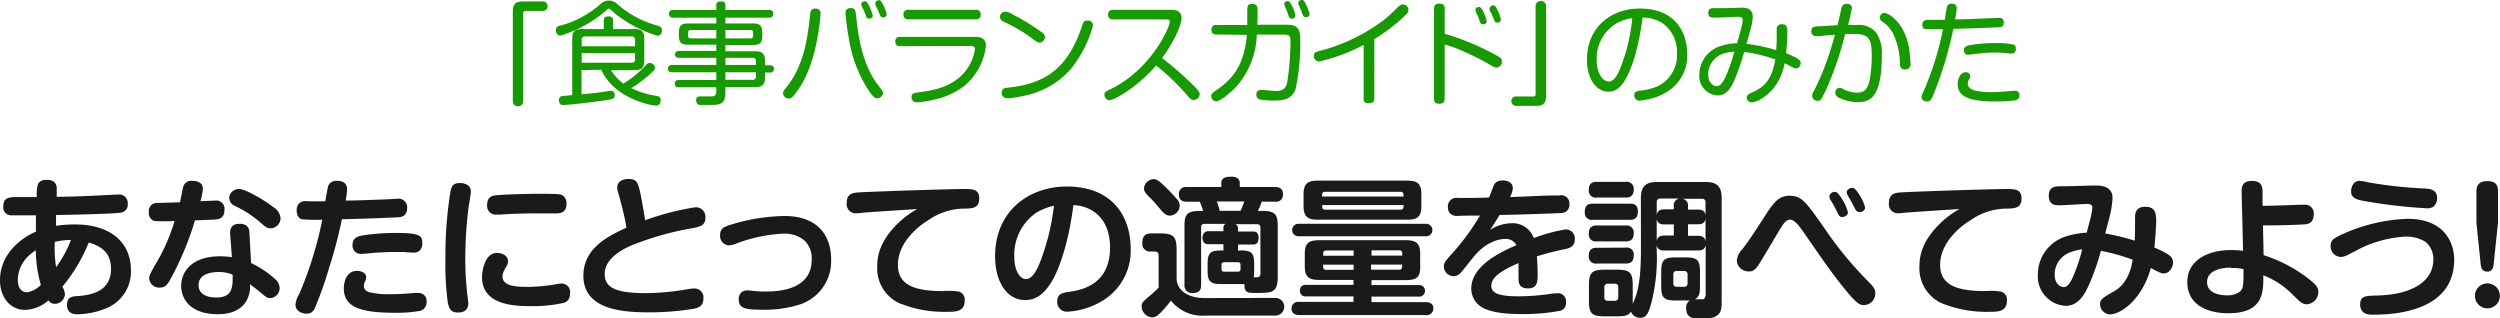
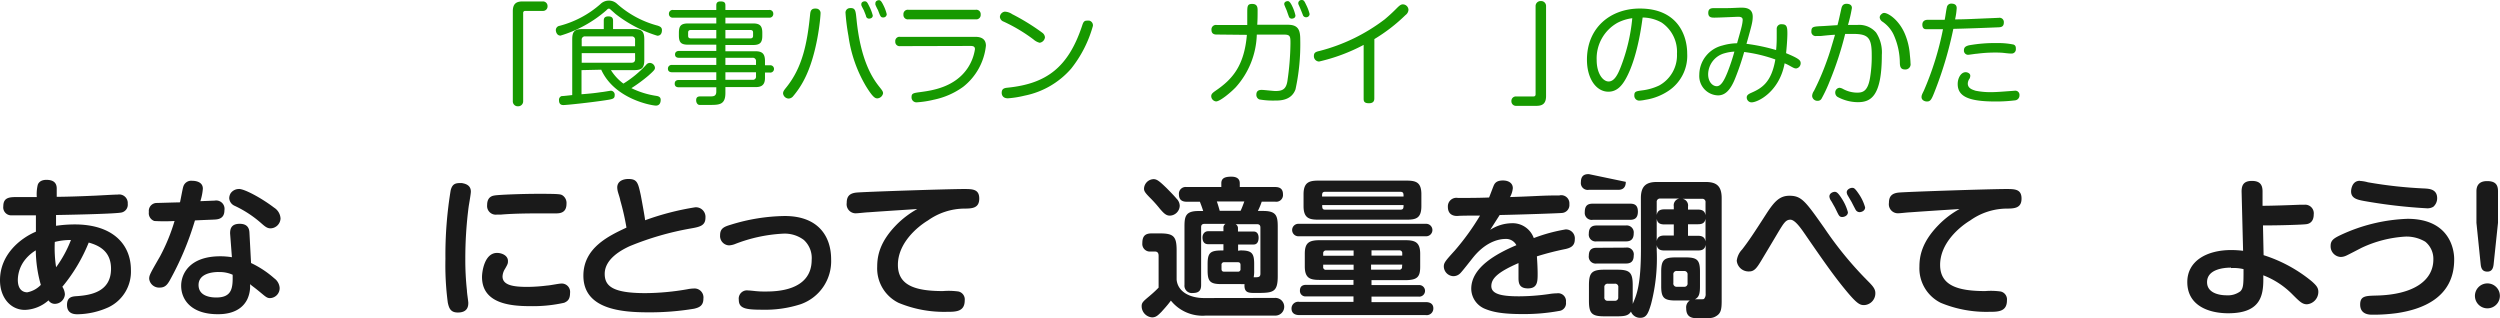
<svg xmlns="http://www.w3.org/2000/svg" width="401.02" height="51.06" viewBox="0 0 401.02 51.06">
  <defs>
    <style>
      .cls-1 {
        fill: #1a1a1a;
      }

      .cls-2 {
        fill: #179900;
      }
    </style>
  </defs>
  <g id="レイヤー_2" data-name="レイヤー 2">
    <g id="レイヤー_1-2" data-name="レイヤー 1">
      <g id="column_title_3_pc">
        <g>
          <path class="cls-1" d="M6.05,29.67c.07-.24.36-.82,1.39-.82s1.7.39,1.66,1.49c0,.39,0,1,0,1.23,1.27,0,3.91-.08,5.78-.17.34,0,3.41-.19,4-.19a1.38,1.38,0,0,1,1.61,1.48,1.28,1.28,0,0,1-1.13,1.42c-1.44.22-9.07.36-10.37.38,0,.34,0,.49,0,1.73A21.07,21.07,0,0,1,12,36c6.07,0,9,3.19,9,7.3a6.33,6.33,0,0,1-3.62,6,12.49,12.49,0,0,1-4.92,1.11c-.44,0-1.71,0-1.71-1.49,0-1.3.82-1.37,1.63-1.42,2.19-.16,5.43-.69,5.43-4.39,0-2.81-1.92-3.74-3.58-4.2A26.67,26.67,0,0,1,10,46a2.42,2.42,0,0,1,.41,1.22,1.63,1.63,0,0,1-1.63,1.52,1.2,1.2,0,0,1-1-.56A6,6,0,0,1,4,49.71c-2.33,0-4-2-4-4.75,0-4.13,3.24-6.72,5.76-7.8,0-.86,0-2,0-2.62-.6,0-3.79,0-4.06,0A1.28,1.28,0,0,1,.53,33.08c0-1.47,1.08-1.47,2.3-1.47H5.9A6.56,6.56,0,0,1,6.05,29.67ZM5.74,40.16a6.45,6.45,0,0,0-1.61,1.37,5.32,5.32,0,0,0-1.27,3.36c0,1.87,1.15,2,1.51,2A4.08,4.08,0,0,0,6.55,45.7,20.89,20.89,0,0,1,5.74,40.16Zm5.64-1.66a10.18,10.18,0,0,0-2.59.31A20.2,20.2,0,0,0,9,42.87,19,19,0,0,0,11.38,38.5Z" />
          <path class="cls-1" d="M27.22,45c-.39.67-.75,1.13-1.59,1.13a1.6,1.6,0,0,1-1.7-1.4c0-.57.12-.79,1.75-3.62A30.18,30.18,0,0,0,28,35.45a28.22,28.22,0,0,1-3.24,0A1.32,1.32,0,0,1,23.88,34a1.27,1.27,0,0,1,1.18-1.44c.19,0,3.36-.1,3.81-.1.1-.38.41-2.16.53-2.52A1.32,1.32,0,0,1,30.82,29c.33,0,1.72.05,1.72,1.27a8.7,8.7,0,0,1-.4,2l2.3-.09A1.34,1.34,0,0,1,36,33.73c0,1.39-1.06,1.46-1.61,1.49s-1.92.07-3.12.14A47.85,47.85,0,0,1,27.22,45Zm9.69-7.56c0-.65.12-1.54,1.54-1.54.91,0,1.51.39,1.56,1.39l.26,4.9A15.65,15.65,0,0,1,44,44.65a2.08,2.08,0,0,1,.86,1.53,1.6,1.6,0,0,1-1.56,1.64c-.5,0-.74-.27-1.73-1.08s-1.08-.82-1.46-1.16A4.92,4.92,0,0,1,39.67,48c-1.17,2.38-3.93,2.4-4.75,2.4-4.25,0-5.86-2.33-5.86-4.56,0-2,1.44-4.73,6.27-4.73a11.57,11.57,0,0,1,1.87.15Zm-1.82,6.19c-1.18,0-3.24.31-3.24,2.09,0,2,2.42,2,2.86,2,2.59,0,2.64-1.66,2.61-3.65A5.09,5.09,0,0,0,35.09,43.64Zm3.24-13.32c.91,0,3.62,1.46,5.64,3A2.19,2.19,0,0,1,45,35.05a1.65,1.65,0,0,1-1.59,1.58c-.55,0-.89-.29-1.41-.74A17.87,17.87,0,0,0,37.61,33a1.43,1.43,0,0,1-.84-1.2A1.61,1.61,0,0,1,37,31,1.6,1.6,0,0,1,38.33,30.32Z" />
-           <path class="cls-1" d="M49.75,32.29l2.43,0c.09-.48.36-2.09.45-2.4A1.35,1.35,0,0,1,54,29c1.11,0,1.68.46,1.68,1.37a11.11,11.11,0,0,1-.24,1.8c1.73,0,4-.1,6.43-.19.32,0,1.61-.1,1.88-.1a1.37,1.37,0,0,1,1.56,1.49c0,1.39-1,1.46-1.61,1.49-2.93.14-5.93.24-8.86.31A74.1,74.1,0,0,1,52.78,43a58.6,58.6,0,0,1-2.33,6.55,1.38,1.38,0,0,1-1.27.77c-.53,0-1.78-.29-1.78-1.44A3.78,3.78,0,0,1,48,47.17a60.75,60.75,0,0,0,3.7-11.93,25.25,25.25,0,0,1-3.29-.07c-.38-.1-.82-.51-.82-1.4s.44-1.56,1.59-1.51ZM67.39,49.86a20.18,20.18,0,0,1-4.1.31c-5.69,0-8.14-1-8.14-3.94,0-.69.27-2.78,2.12-2.78.57,0,1.46.26,1.46,1a1.78,1.78,0,0,1-.14.63,1.52,1.52,0,0,0-.22.77c0,.64.48,1,1.32,1.12a11.71,11.71,0,0,0,2.52.22A39.63,39.63,0,0,0,66.34,47a5.74,5.74,0,0,1,.65,0,1.28,1.28,0,0,1,1.44,1.41A1.4,1.4,0,0,1,67.39,49.86Zm-.16-9.58a1.62,1.62,0,0,1-1,.24c-.17,0-1.11-.07-1.66-.1-.33,0-.62,0-1.15,0-1.58,0-2.81.1-3.17.12-1.87.17-2.16.19-2.37.19a1.31,1.31,0,0,1-1.33-1.46c0-.75.37-1.25,1.4-1.47a34.5,34.5,0,0,1,5.88-.43c3.91,0,3.91.63,3.91,1.8A1.52,1.52,0,0,1,67.23,40.28Z" />
          <path class="cls-1" d="M75.53,30.73c0,.4-.31,2.11-.36,2.47a64.64,64.64,0,0,0-.53,8.28,45.42,45.42,0,0,0,.26,5.11c0,.41.22,1.73.22,2,0,.55-.12,1.54-1.68,1.54-1.18,0-1.42-.72-1.61-1.59a45.92,45.92,0,0,1-.38-7,64,64,0,0,1,.84-11c.29-1.18.91-1.18,1.8-1.18C74.23,29.43,75.53,29.48,75.53,30.73Zm15,17.83a23,23,0,0,1-5.38.55c-3.1,0-7.83-.33-7.83-4.68,0-.89.41-3.86,2.41-3.86.76,0,1.75.41,1.75,1.29,0,.36,0,.46-.48,1.28a2.45,2.45,0,0,0-.39,1.2c0,1.41,1.71,1.68,4,1.68a26.51,26.51,0,0,0,3.17-.22c.33,0,1.87-.31,2.18-.31A1.34,1.34,0,0,1,91.44,47C91.44,48.06,91,48.34,90.51,48.56ZM89.19,34.23l-2.4,0c-1.35,0-4.23,0-6.41.19l-.65,0a1.39,1.39,0,0,1-1.59-1.53c0-1.35.89-1.49,1.23-1.54.58-.1,4-.26,7.2-.26s3.36.07,3.65.24a1.47,1.47,0,0,1,.65,1.36C90.87,34.09,89.91,34.23,89.19,34.23Z" />
          <path class="cls-1" d="M111.53,33.25a1.54,1.54,0,0,1,1.63,1.68c0,1.25-.89,1.46-2.25,1.7A47,47,0,0,0,101,39.49c-1.23.57-4,2-4,4.44,0,2,1.35,3.09,6.51,3.09a40.32,40.32,0,0,0,6.74-.62,5.86,5.86,0,0,1,1-.12,1.44,1.44,0,0,1,1.58,1.63c0,1.13-.67,1.42-1.49,1.61a42.83,42.83,0,0,1-7.34.58c-4.25,0-10.42-.46-10.42-5.88,0-4.49,4.11-6.39,6.91-7.71a39.17,39.17,0,0,0-1-4.39c0-.19-.28-1-.33-1.2a3.17,3.17,0,0,1-.15-.84c0-1.06,1-1.37,1.78-1.37,1.44,0,1.56.62,2,2.62.14.74.64,3.43.69,4A43,43,0,0,1,111.53,33.25Z" />
          <path class="cls-1" d="M120,46.59c.21,0,.89.07,1.15.1a13.34,13.34,0,0,0,1.61.07c1.53,0,7.44,0,7.44-5.09a3.91,3.91,0,0,0-1.27-3.19,5.09,5.09,0,0,0-3.32-1,24.57,24.57,0,0,0-7.77,1.69,3.15,3.15,0,0,1-.89.19,1.5,1.5,0,0,1-1.44-1.64c0-1.1.67-1.36,1.7-1.67a30.35,30.35,0,0,1,8.67-1.4c5.47,0,7.44,3.36,7.44,6.94a7.31,7.31,0,0,1-4.92,7.22,18.47,18.47,0,0,1-6.1.87c-2.69,0-3.79-.19-3.79-1.59A1.32,1.32,0,0,1,120,46.59Z" />
          <path class="cls-1" d="M139.22,34.06c-.28,0-1.55.15-1.82.15a1.45,1.45,0,0,1-1.58-1.66c0-1,.4-1.54,1.56-1.66s14.66-.57,17.23-.57c1.37,0,2.47,0,2.47,1.53s-1.1,1.61-2.42,1.61a10.24,10.24,0,0,0-5.81,1.9c-1.66,1-4.82,3.6-4.82,7.13,0,3.29,2.78,4.2,7.22,4.2a11.4,11.4,0,0,1,2.5.07,1.3,1.3,0,0,1,1,1.42c0,1.84-1.44,1.84-2.9,1.84a19,19,0,0,1-7.71-1.44,6.15,6.15,0,0,1-3.43-5.8c0-1.76.43-4,3.07-6.7a14.66,14.66,0,0,1,3.36-2.55C144.53,33.7,141.87,33.87,139.22,34.06Z" />
-           <path class="cls-1" d="M168.67,45.22c-1.17,1.9-2.44,2.91-4.22,2.91-3.12,0-4.83-3.19-4.83-7,0-7.32,5.45-11.21,11.5-11.21,7.32,0,10.25,4.78,10.25,10A9.33,9.33,0,0,1,177,48.15,12.15,12.15,0,0,1,171.19,50a1.53,1.53,0,0,1-1.6-1.65c0-1.25.88-1.39,1.77-1.51,1.92-.29,6.7-1,6.7-7.16,0-3.93-2.14-6.55-5.88-6.79C171.39,39.15,169.85,43.28,168.67,45.22Zm-2.35-11.16a8.19,8.19,0,0,0-3.62,7.11c0,2.3.93,3.6,1.89,3.6s1.73-1.35,2.38-3.07A36.74,36.74,0,0,0,169.06,33,9.92,9.92,0,0,0,166.32,34.06Z" />
          <path class="cls-1" d="M204.46,47.79a1.42,1.42,0,1,1,0,2.83h-11a6.51,6.51,0,0,1-5.64-2.4c-.63.87-1.4,1.66-1.49,1.78-.6.6-.91.91-1.54.91a1.81,1.81,0,0,1-1.66-1.8c0-.57.27-.79,1.21-1.58s1.22-1.11,1.51-1.39V41.07c0-.19,0-.72-.56-.72h-.74A1.22,1.22,0,0,1,183.24,39c0-1.13.46-1.56,1.49-1.56h1.32c2.18,0,2.69.46,2.69,2.69v4.73c.19,2,2.21,2.95,4.41,2.95ZM187.13,30.17c.55.56,1.1,1.11,1.61,1.71a1.67,1.67,0,0,1,.5,1.13,1.64,1.64,0,0,1-1.58,1.58c-.63,0-1-.41-1.59-1.08a20.72,20.72,0,0,0-1.63-1.82c-.79-.8-.93-1.06-.93-1.44a1.59,1.59,0,0,1,1.31-1.49C185.5,28.64,185.91,29,187.13,30.17Zm9.12,10v-1H193.8c-.74,0-.91-.58-.91-1.08s.31-1,.91-1h2.45v-.51a.69.69,0,0,1,.34-.67h-3.36c-.36,0-.56.14-.56.53v9.26c0,.77-.24,1.3-1.34,1.3A1.18,1.18,0,0,1,190,45.7V36.37c0-1.64.16-2.52,2.23-2.52H193c-.14-.46-.26-.79-.53-1.49h-2.11c-.67,0-1.25-.24-1.25-1.18A1.08,1.08,0,0,1,190.32,30h5.59v-.6c0-.82.58-1.06,1.61-1.06.75,0,1.35.26,1.35,1.06V30h5.68c.73,0,1.25.28,1.25,1.17a1.08,1.08,0,0,1-1.25,1.18h-2.16a10.66,10.66,0,0,1-.62,1.49h.84c2.09,0,2.35.74,2.35,2.52v7.94c0,2.69-.81,2.69-3.6,2.69-1.08,0-1.82,0-1.73-1.42a5.21,5.21,0,0,1-.62,0h-3.1c-1.8,0-2.2-.43-2.2-2.21v-1c0-1.75.38-2.18,2.2-2.18Zm-1.06-7.85c.15.38.41,1.29.46,1.49H199c.24-.46.53-1.32.6-1.49Zm3.8,10.2c0-.29-.12-.46-.44-.46h-2.18a.4.4,0,0,0-.43.46v.62c0,.34.17.44.43.44h2.18a.39.39,0,0,0,.44-.44Zm0-2.35c1.8,0,2.19.43,2.19,2.18v1a5.38,5.38,0,0,1-.08,1.13c.77,0,1.08,0,1.08-.6V36.49c0-.31-.14-.53-.55-.53h-3.43a.71.71,0,0,1,.38.67v.51h2.52c.63,0,.79.55.79,1,0,.31-.07,1.08-.79,1.08H198.6v1Z" />
          <path class="cls-1" d="M208.27,37.9a1,1,0,1,1,0-2h20.5a1,1,0,1,1,0,2ZM220,45.73h7.56a.93.93,0,1,1,0,1.85H220v.88h8.67c.24,0,1.25,0,1.25,1a1.07,1.07,0,0,1-1.25,1.08H208.42c-.22,0-1.25,0-1.25-1.06a1.07,1.07,0,0,1,1.25-1.06h8.69v-.88h-7.59a.88.88,0,0,1-1-.92c0-.72.46-.93,1-.93h7.59v-.79h-5.36c-1.53,0-2.45-.2-2.45-2.16V40.71c0-1.8.7-2.18,2.45-2.18h13.59c1.56,0,2.47.24,2.47,2.18v2.07c0,1.65-.45,2.16-2.47,2.16H220Zm8-12.67c0,2-.91,2.18-2.45,2.18h-14c-1.49,0-2.45-.19-2.45-2.18v-1.9c0-2,1-2.19,2.45-2.19h14c1.54,0,2.45.22,2.45,2.19Zm-2.86-1.54c0-.43,0-.75-.48-.75H212.52c-.45,0-.45.32-.45.75Zm-13.05,1.37c0,.43,0,.74.45.74h12.12c.48,0,.48-.31.48-.74Zm.16,8.13h4.88v-.84h-4.4a.43.43,0,0,0-.48.48Zm0,1.44v.34a.42.42,0,0,0,.48.48h4.4v-.82ZM224.93,41v-.36a.43.43,0,0,0-.48-.48H220V41Zm0,1.44h-5v.82h4.49a.42.42,0,0,0,.48-.48Z" />
          <path class="cls-1" d="M250.2,31.33a1.31,1.31,0,0,1,1.54,1.41,1.28,1.28,0,0,1-1.18,1.42c-.43.05-6.5.26-10,.33l-1.52,2.38a6.52,6.52,0,0,1,3.39-1.06,3.6,3.6,0,0,1,3.6,2.38,26.57,26.57,0,0,1,5.11-1.39,1.44,1.44,0,0,1,1.47,1.61c0,1.08-.75,1.36-1.47,1.53a46.21,46.21,0,0,0-4.61,1.18c.07,1,.12,2.09.12,2.71,0,1.32,0,2.43-1.56,2.43s-1.51-1.08-1.51-1.88c0-.36,0-1.87,0-2.18-3.43,1.49-4.36,2.52-4.36,3.7,0,1.39,2,1.63,4.49,1.63a34.52,34.52,0,0,0,4.75-.36,8.6,8.6,0,0,1,1.29-.12,1.26,1.26,0,0,1,1.44,1.41,1.24,1.24,0,0,1-1.1,1.42,31.28,31.28,0,0,1-5.81.5c-3.5,0-4.92-.38-6-.81A3.52,3.52,0,0,1,236,46.33c0-3.43,4-5.62,7.24-7a1.85,1.85,0,0,0-1.75-1c-.72,0-2.88.21-5.06,2.81-.36.43-1.85,2.37-2.21,2.71a1.54,1.54,0,0,1-1.11.45,1.59,1.59,0,0,1-1.51-1.56c0-.6.29-.93,1.75-2.54a39.25,39.25,0,0,0,4.06-5.62c-.55,0-3,0-3.48.05s-1.68,0-1.68-1.46a1.37,1.37,0,0,1,1.61-1.42c1.65,0,3.31,0,5-.07.12-.27.57-1.49.67-1.73.17-.43.38-1,1.56-1,.86,0,1.58.4,1.58,1.24a3.66,3.66,0,0,1-.45,1.42c4.48-.14,5-.26,7.94-.26Z" />
-           <path class="cls-1" d="M261.46,32.67c.62,0,1.27.14,1.27,1.27s-.62,1.32-1.27,1.32h-5.95a1.12,1.12,0,0,1-1.3-1.22c0-1.1.5-1.37,1.3-1.37Zm-.67-3.5a1.11,1.11,0,0,1,1.27,1.24c0,1.25-.89,1.28-1.27,1.28h-4.66a1.1,1.1,0,0,1-1.27-1.25c0-1.23.84-1.27,1.27-1.27Zm0,7a1.13,1.13,0,0,1,1.27,1.27c0,1.23-.84,1.28-1.27,1.28h-4.66a1.1,1.1,0,0,1-1.27-1.25c0-1.22.79-1.3,1.27-1.3Zm0,3.55A1.1,1.1,0,0,1,262.06,41c0,1.27-.89,1.27-1.32,1.27h-4.61A1.11,1.11,0,0,1,254.86,41c0-1.22.84-1.25,1.27-1.25Zm2.42-7.94c0-2,.91-2.59,2.59-2.59h7.75c1.68,0,2.62.53,2.62,2.59V48.34c0,1.35-.17,1.9-.79,2.31s-1,.41-2.76.41c-1,0-2.14,0-2.14-1.61a1.31,1.31,0,0,1,.58-1.25l-.67,0h-1.61c-1.87,0-2.31-.43-2.31-2.3V43.59c0-1.87.44-2.3,2.31-2.3h1.61c1.87,0,2.3.43,2.3,2.3v2.33c0,1.25-.17,1.75-.81,2.09,1.32,0,1.36,0,1.46-.07a1.09,1.09,0,0,0,.26-.82V39.27c-.12.75-.6.91-1.25.91H267c-.65,0-1.13-.16-1.25-.88v.84a29,29,0,0,1-.91,8.64c-.46,1.56-.77,2.2-1.73,2.2a1.56,1.56,0,0,1-1.49-1c-.38.64-1,.76-2.2.76h-2.07c-2,0-2.47-.45-2.47-2.49V45.78c0-2,.41-2.52,2.5-2.52h2c2.07,0,2.52.45,2.52,2.52v2.47a4.81,4.81,0,0,1,0,.5c.67-1.53,1.32-3.12,1.32-8.85Zm-3.62,14.31a.51.51,0,0,0-.58-.58h-1.08a.52.52,0,0,0-.58.58v1.58a.51.51,0,0,0,.58.58H259a.52.52,0,0,0,.58-.58Zm6.16-11.6c.12-.67.51-.91,1.25-.91h1.49v-.48a1.09,1.09,0,0,1,.89-1.25h-3.05a.52.52,0,0,0-.58.58Zm0,4.18c.12-.72.6-.89,1.25-.89h1.49V36H267c-.69,0-1.13-.19-1.25-.91ZM269,43.47a.51.51,0,0,0-.58.58v1.34A.52.52,0,0,0,269,46h1.13a.51.51,0,0,0,.57-.58V44.05a.52.52,0,0,0-.57-.58Zm4.58-11a.51.51,0,0,0-.57-.58h-3.12a1.09,1.09,0,0,1,.88,1.25v.48h1.59c.93,0,1.13.43,1.22.91Zm0,2.62c-.12.69-.53.88-1.22.88h-1.59v1.85h1.56c.87,0,1.13.34,1.25.91Z" />
+           <path class="cls-1" d="M261.46,32.67c.62,0,1.27.14,1.27,1.27s-.62,1.32-1.27,1.32h-5.95a1.12,1.12,0,0,1-1.3-1.22c0-1.1.5-1.37,1.3-1.37Zm-.67-3.5c0,1.25-.89,1.28-1.27,1.28h-4.66a1.1,1.1,0,0,1-1.27-1.25c0-1.23.84-1.27,1.27-1.27Zm0,7a1.13,1.13,0,0,1,1.27,1.27c0,1.23-.84,1.28-1.27,1.28h-4.66a1.1,1.1,0,0,1-1.27-1.25c0-1.22.79-1.3,1.27-1.3Zm0,3.55A1.1,1.1,0,0,1,262.06,41c0,1.27-.89,1.27-1.32,1.27h-4.61A1.11,1.11,0,0,1,254.86,41c0-1.22.84-1.25,1.27-1.25Zm2.42-7.94c0-2,.91-2.59,2.59-2.59h7.75c1.68,0,2.62.53,2.62,2.59V48.34c0,1.35-.17,1.9-.79,2.31s-1,.41-2.76.41c-1,0-2.14,0-2.14-1.61a1.31,1.31,0,0,1,.58-1.25l-.67,0h-1.61c-1.87,0-2.31-.43-2.31-2.3V43.59c0-1.87.44-2.3,2.31-2.3h1.61c1.87,0,2.3.43,2.3,2.3v2.33c0,1.25-.17,1.75-.81,2.09,1.32,0,1.36,0,1.46-.07a1.09,1.09,0,0,0,.26-.82V39.27c-.12.75-.6.91-1.25.91H267c-.65,0-1.13-.16-1.25-.88v.84a29,29,0,0,1-.91,8.64c-.46,1.56-.77,2.2-1.73,2.2a1.56,1.56,0,0,1-1.49-1c-.38.64-1,.76-2.2.76h-2.07c-2,0-2.47-.45-2.47-2.49V45.78c0-2,.41-2.52,2.5-2.52h2c2.07,0,2.52.45,2.52,2.52v2.47a4.81,4.81,0,0,1,0,.5c.67-1.53,1.32-3.12,1.32-8.85Zm-3.62,14.31a.51.51,0,0,0-.58-.58h-1.08a.52.52,0,0,0-.58.58v1.58a.51.51,0,0,0,.58.58H259a.52.52,0,0,0,.58-.58Zm6.16-11.6c.12-.67.51-.91,1.25-.91h1.49v-.48a1.09,1.09,0,0,1,.89-1.25h-3.05a.52.52,0,0,0-.58.58Zm0,4.18c.12-.72.6-.89,1.25-.89h1.49V36H267c-.69,0-1.13-.19-1.25-.91ZM269,43.47a.51.51,0,0,0-.58.58v1.34A.52.52,0,0,0,269,46h1.13a.51.51,0,0,0,.57-.58V44.05a.52.52,0,0,0-.57-.58Zm4.58-11a.51.51,0,0,0-.57-.58h-3.12a1.09,1.09,0,0,1,.88,1.25v.48h1.59c.93,0,1.13.43,1.22.91Zm0,2.62c-.12.69-.53.88-1.22.88h-1.59v1.85h1.56c.87,0,1.13.34,1.25.91Z" />
          <path class="cls-1" d="M292.66,36.61a57.74,57.74,0,0,0,6.89,8.4c.84.84,1.27,1.32,1.27,2A1.88,1.88,0,0,1,299,48.94c-.67,0-1.17-.24-3-2.47s-3.32-4.34-6.53-9c-.58-.84-1.54-2.23-2.28-2.23s-1.06.53-2.07,2.21c-.72,1.22-1.89,3.17-2.61,4.37s-1.13,1.72-1.92,1.72a1.9,1.9,0,0,1-2-1.72,3.13,3.13,0,0,1,.86-1.8c1.06-1.37,1.83-2.53,3.94-5.81,1.25-1.92,2.11-2.81,3.65-2.81C289,31.4,289.61,32.29,292.66,36.61Zm1.08-4.37a1.43,1.43,0,0,1-.29-.72c0-.55.6-.75.86-.75s.51.12,1.11,1.06a7.69,7.69,0,0,1,1,2.21c0,.57-.6.77-.91.77s-.48-.12-.67-.51c-.1-.16-.48-1-.58-1.15C294.05,32.79,293.93,32.55,293.74,32.24Zm2.64-.91a1.16,1.16,0,0,1-.15-.48c0-.48.58-.72.87-.72s.45.07,1.08,1a7.39,7.39,0,0,1,1,2.13c0,.56-.57.77-.91.77a.74.74,0,0,1-.6-.36c-.07-.12-.53-1-.65-1.25Z" />
          <path class="cls-1" d="M306.36,34.06c-.29,0-1.56.15-1.82.15A1.45,1.45,0,0,1,303,32.55c0-1,.41-1.54,1.56-1.66s14.67-.57,17.24-.57c1.37,0,2.47,0,2.47,1.53s-1.1,1.61-2.43,1.61a10.21,10.21,0,0,0-5.8,1.9c-1.66,1-4.83,3.6-4.83,7.13,0,3.29,2.79,4.2,7.23,4.2a11.27,11.27,0,0,1,2.49.07,1.3,1.3,0,0,1,1,1.42c0,1.84-1.44,1.84-2.9,1.84a19.06,19.06,0,0,1-7.71-1.44,6.17,6.17,0,0,1-3.43-5.8c0-1.76.43-4,3.08-6.7a14.24,14.24,0,0,1,3.36-2.55C311.67,33.7,309,33.87,306.36,34.06Z" />
-           <path class="cls-1" d="M342.48,34.83c0-.89.31-1.66,1.64-1.66,1.48,0,1.75.85,1.75,2.28,0,1.06-.24,3.85-.29,4.25,2.23,1,3,1.44,3,2.4,0,.77-.62,1.76-1.46,1.76-.46,0-.6-.08-2.11-.87-1.37,5-4.78,7.44-6.58,7.44a1.66,1.66,0,0,1-1.56-1.61c0-.76.31-1,2.35-2.16,2.28-1.34,2.74-4.15,2.88-5A31.47,31.47,0,0,0,337,40.23a35.63,35.63,0,0,1-2,5.64c-.88,2-2,3.19-3.67,3.19a4.72,4.72,0,0,1-4.44-5,6.38,6.38,0,0,1,4.63-6.17,12.69,12.69,0,0,1,3.22-.57c.07-.38.57-2.18.62-2.43a11.61,11.61,0,0,0,.27-1.56c0-.43-.24-.62-.91-.62-.15,0-3.7.22-4.42.22-.5,0-1.66,0-1.66-1.52s1.08-1.53,2-1.53c1.56,0,4.06-.12,5.62-.12.52,0,2.61,0,2.61,2a15.59,15.59,0,0,1-.38,2.62c-.1.48-.7,2.64-.79,3.07a38.28,38.28,0,0,1,4.72,1.15C342.48,37.33,342.48,37.09,342.48,34.83ZM332.3,40.4a3.77,3.77,0,0,0-2.71,3.65c0,1.61,1,2,1.44,2,.63,0,1.11-.67,1.71-2.16A26.39,26.39,0,0,0,334,40,6.91,6.91,0,0,0,332.3,40.4Z" />
          <path class="cls-1" d="M363.1,40.93a23.15,23.15,0,0,1,7.73,4.2c.69.62,1.05,1,1.05,1.68a2,2,0,0,1-1.82,2c-.75,0-1.18-.43-2.33-1.58a13.21,13.21,0,0,0-4.68-3.07c.05,2.85-.07,6.09-5.62,6.09-3.16,0-6.57-1.24-6.57-5,0-3.44,3.19-5.14,7.05-5.14a15.56,15.56,0,0,1,1.9.12l-.24-9.51c0-1,.31-1.7,1.66-1.7s1.7.7,1.7,1.68v2.31c1.39,0,4.39-.1,6-.17l.72,0a1.38,1.38,0,0,1,1.49,1.56c0,.91-.43,1.47-1.2,1.56-.55.08-3.94.2-6.94.2Zm-5.23,2c-1.3,0-3.84.31-3.84,2.33,0,1.77,2,2.11,3.14,2.11a3.33,3.33,0,0,0,2.21-.65c.5-.53.5-1.18.5-3.55A7,7,0,0,0,357.87,43Z" />
          <path class="cls-1" d="M384.53,50.22a27.86,27.86,0,0,1-4,.26c-.43,0-1.94,0-1.94-1.63,0-1.39.89-1.39,2.54-1.44,6-.12,9.2-2.4,9.2-5.79a3.54,3.54,0,0,0-1.3-2.85,5.87,5.87,0,0,0-3.17-.82,19.1,19.1,0,0,0-7,1.78c-.38.19-2.11,1.1-2.49,1.27a2.22,2.22,0,0,1-.89.22,1.71,1.71,0,0,1-1.63-1.78c0-.87.5-1.2,1.48-1.68a27.53,27.53,0,0,1,10.85-2.66c6.73,0,7.49,4.87,7.49,6.45C393.72,47.84,388.37,49.64,384.53,50.22Zm-6-21.2a6,6,0,0,1,1.3.22,70.59,70.59,0,0,0,9.22,1c.64.05,1.89.12,1.89,1.56a1.81,1.81,0,0,1-.62,1.37,1.84,1.84,0,0,1-1.08.24,83.45,83.45,0,0,1-10.08-1.18c-1.08-.21-2.21-.43-2-1.85C377.28,29.72,377.62,29,378.55,29Z" />
          <path class="cls-1" d="M401,47.46a2,2,0,1,1-2-2A2,2,0,0,1,401,47.46Zm-1-5.09c-.07.67-.29,1.2-1,1.2s-1-.39-1.08-1.18l-.68-6.65V30.68c0-.84.36-1.63,1.71-1.63s1.75.6,1.75,1.63v5.06Z" />
        </g>
        <g>
          <path class="cls-2" d="M82.26,1.8c0-1.24.6-1.57,1.57-1.57h3.24a.73.73,0,0,1,.76.76.72.72,0,0,1-.76.76H84.25a.31.31,0,0,0-.33.34V16.22a.8.8,0,0,1-.83.83.79.79,0,0,1-.83-.83Z" />
          <path class="cls-2" d="M97.28,1.64a19.87,19.87,0,0,1-7.37,4.07c-.61,0-.75-.65-.75-.88a.7.7,0,0,1,.61-.69A16,16,0,0,0,96.32.65,1.92,1.92,0,0,1,99,.63a15.82,15.82,0,0,0,6.52,3.49c.41.15.66.29.66.72s-.16.89-.74.89a20.66,20.66,0,0,1-6.69-3.48l-.89-.79a.27.27,0,0,0-.19-.07C97.53,1.39,97.47,1.44,97.28,1.64Zm-4,9.61v3.87c1.12-.09,2-.16,3.15-.34.2,0,1.46-.23,1.57-.23a.64.64,0,0,1,.6.72c0,.57-.29.63-1.48.81-2.34.36-6.21.77-6.72.77-.21,0-.73,0-.73-.77a.62.62,0,0,1,.43-.67c.11,0,.27,0,1.69-.16V6.36c0-1.32.36-1.7,1.69-1.7h3.37V3.31c0-.29.05-.68.74-.68.54,0,.75.23.75.68V4.66h3.32c1.31,0,1.69.36,1.69,1.7V9.58c0,1.31-.36,1.67-1.69,1.67H98A7.88,7.88,0,0,0,100,13.41a17,17,0,0,0,3.64-3,.76.76,0,0,1,.59-.32.86.86,0,0,1,.83.77c0,.27-.07.4-1.06,1.28a24.76,24.76,0,0,1-2.72,2,13.7,13.7,0,0,0,4,1.24c.29.05.7.14.7.63s-.19.93-.77.93-6.61-1-8.77-5.76Zm8.59-3.83v-1a.51.51,0,0,0-.57-.58H93.89a.51.51,0,0,0-.58.58v1Zm0,1.1H93.31v1.54h8c.41,0,.57-.21.57-.59Z" />
          <path class="cls-2" d="M122.71,12.51c0,1.35-.84,1.46-1.56,1.46h-4.79v.94c0,1.92-1,1.92-2.58,1.92-.34,0-1.28,0-1.57,0s-.54-.33-.54-.74c0-.63.42-.63.83-.63h1.57c.49,0,.83-.13.83-.77V14h-6c-.16,0-.67,0-.67-.57s.47-.6.67-.6h6V11.59h-7.08c-.14,0-.68,0-.68-.57a.59.59,0,0,1,.68-.6h7.08V9.27h-6c-.31,0-.62-.12-.62-.54s.35-.56.62-.56h6v-1h-4.49c-1.13,0-1.51-.32-1.51-1.49V5.26c0-1.12.34-1.5,1.5-1.5h4.5V2.83H108a.6.6,0,0,1-.7-.62.6.6,0,0,1,.7-.61h6.9V.85c0-.35.14-.62.66-.62s.8.11.8.62V1.6h7a.59.59,0,0,1,.68.61.59.59,0,0,1-.68.62h-7v.93h4.41c1.11,0,1.51.36,1.51,1.52v.45c0,1.13-.38,1.49-1.51,1.49h-4.41v1h4.79c1.08,0,1.56.36,1.56,1.57v.68h.78a.59.59,0,1,1,0,1.17h-.78ZM114.9,6.16V4.81h-4.07c-.29,0-.45.12-.45.41v.52c0,.29.14.42.45.42Zm1.46,0h3.94c.18,0,.5,0,.5-.42V5.22c0-.41-.3-.41-.5-.41h-3.94Zm0,3.11v1.15h4.91V9.85a.51.51,0,0,0-.57-.58Zm4.91,2.32h-4.91V12.8h4.34a.5.5,0,0,0,.57-.57Z" />
          <path class="cls-2" d="M131.62,2.18c0,.57-.5,6.53-2.61,10.57a13.88,13.88,0,0,1-1.86,2.77,1,1,0,0,1-.64.29.93.93,0,0,1-.9-.83c0-.31.18-.54.55-1,2.54-3.17,3.33-7,3.79-11.68.05-.49.14-1,1-.92A.71.71,0,0,1,131.62,2.18Zm5.76.79c.67,7,2.76,9.81,3.71,11,.4.51.56.7.56,1a1,1,0,0,1-.9.81c-.33,0-.69-.07-1.87-2a21.55,21.55,0,0,1-2.78-8,34,34,0,0,1-.47-3.67.72.72,0,0,1,.71-.81C137.22,1.24,137.25,1.73,137.38,3Zm.83-2a.68.68,0,0,1-.05-.29c0-.38.39-.47.55-.47.33,0,.44.22.71.77A7.11,7.11,0,0,1,140,2.48c0,.49-.54.51-.6.51a.49.49,0,0,1-.47-.34c0-.13-.28-.76-.32-.89S138.26,1.1,138.21.94Zm2.21-.2a1,1,0,0,1,0-.25c0-.36.36-.49.58-.49s.39.18.66.72a6.64,6.64,0,0,1,.58,1.53.54.54,0,0,1-.56.52c-.4,0-.45-.14-.85-1.2C140.75,1.49,140.48.92,140.42.74Z" />
          <path class="cls-2" d="M144.4,7.4a.69.69,0,0,1-.79-.74.68.68,0,0,1,.79-.75h12c.43,0,1.75,0,1.75,1.42a9.69,9.69,0,0,1-3.64,6.59A12.25,12.25,0,0,1,149.76,16a15.34,15.34,0,0,1-2.64.41.79.79,0,0,1-.9-.84c0-.62.32-.65,1.49-.81,1.75-.24,5.46-.74,7.53-3.87a7.48,7.48,0,0,0,1.15-3c0-.45-.31-.52-.72-.52Zm12.1-5.83a.7.7,0,0,1,.81.75.71.71,0,0,1-.81.78H145.73a.7.7,0,0,1-.81-.76.7.7,0,0,1,.81-.77Z" />
          <path class="cls-2" d="M162.36,2.27a34.94,34.94,0,0,1,4.86,3,1,1,0,0,1,.4.72,1,1,0,0,1-.85.87,2.42,2.42,0,0,1-1-.54A26.21,26.21,0,0,0,161,3.47a.89.89,0,0,1-.61-.75.91.91,0,0,1,.77-.85A2.22,2.22,0,0,1,162.36,2.27Zm12.95,1.89A19.31,19.31,0,0,1,171.83,11a13.34,13.34,0,0,1-7.47,4.34,16,16,0,0,1-2.68.43c-.88,0-1-.61-1-.88,0-.69.45-.78,1-.83,6.23-.65,9.67-3.28,11.88-9.87.18-.56.29-.88.79-.88a1.75,1.75,0,0,1,.38,0A.77.77,0,0,1,175.31,4.16Z" />
-           <path class="cls-2" d="M178.56,3.11a.72.72,0,0,1-.81-.77.71.71,0,0,1,.81-.77h9.27c.74,0,1.7.14,1.7,1.36,0,1-1.14,3.68-3.12,6.38a54.06,54.06,0,0,1,4.81,4.18c1.12,1.09,1.22,1.33,1.22,1.65a1,1,0,0,1-.95.9c-.4,0-.54-.16-1.37-1.11a38.27,38.27,0,0,0-4.66-4.43c-3.12,3.58-6.77,5.58-7.49,5.58a.9.9,0,0,1-.81-.92c0-.38.11-.43,1.1-.92,6.37-3.13,9.38-9.83,9.38-10.75,0-.36-.31-.38-.65-.38Z" />
          <path class="cls-2" d="M195.18,5.54c-.24,0-.85,0-.85-.75a.72.72,0,0,1,.85-.78h4.89c0-.52,0-1.2,0-1.87,0-1.13,0-1.51.79-1.51s.87.52.87,1c0,.72,0,1.57-.06,2.34h4.9c1.67,0,2,.83,2,2.36a34.08,34.08,0,0,1-.76,8c-.65,1.8-2.5,1.8-3.29,1.8a12.63,12.63,0,0,1-2.51-.18.78.78,0,0,1-.48-.76c0-.74.56-.77.88-.77s1.84.18,2.18.18c1.13,0,1.69-.29,1.91-1.53A44.63,44.63,0,0,0,207,7c0-1.1,0-1.45-1-1.45h-4.4A13.17,13.17,0,0,1,198.22,14c-.77.81-2.52,2.27-3.15,2.27a.87.87,0,0,1-.78-.84c0-.38.29-.58.72-.89,2.69-1.83,4.58-4,5-8.95ZM206.09.94A.68.68,0,0,1,206,.65c0-.38.4-.47.58-.47s.4.18.68.77a6.69,6.69,0,0,1,.54,1.53c0,.49-.52.51-.57.51a.47.47,0,0,1-.45-.25c-.07-.15-.31-.85-.36-1S206.12,1.06,206.09.94Zm2.21-.2a.57.57,0,0,1-.05-.25.53.53,0,0,1,.57-.49c.31,0,.42.18.67.72a6.71,6.71,0,0,1,.58,1.53.54.54,0,0,1-.56.52.56.56,0,0,1-.47-.25l-.38-.95C208.61,1.44,208.36.86,208.3.74Z" />
          <path class="cls-2" d="M220.45,15.74c0,.27,0,.82-.86.82s-.85-.41-.85-.82V7.2a29.12,29.12,0,0,1-7.15,2.67.85.85,0,0,1-.83-.9c0-.56.35-.67.92-.8a29.27,29.27,0,0,0,10.43-5.06,27,27,0,0,0,2-1.85c.42-.41.63-.56.92-.56a.91.91,0,0,1,.9.87,1.11,1.11,0,0,1-.47.84,27.15,27.15,0,0,1-5,3.86Z" />
-           <path class="cls-2" d="M231.74,15.77c0,.31,0,.87-.85.87s-.86-.54-.86-.87V1.42c0-.25,0-.84.84-.84s.87.52.87.84v4a40.33,40.33,0,0,1,7.43,3c1.64.83,1.75,1,1.75,1.42a.93.93,0,0,1-.85,1c-.27,0-.32,0-1.73-.83-1-.58-2.8-1.43-3.83-1.88a22.58,22.58,0,0,0-2.77-1Zm5-13.92a.53.53,0,0,1-.06-.28c0-.38.43-.45.58-.45s.41.16.68.75a7.25,7.25,0,0,1,.54,1.53c0,.47-.49.51-.57.51a.5.5,0,0,1-.45-.26c-.08-.14-.31-.84-.36-1S236.74,2,236.71,1.85Zm2.21-.25a.62.62,0,0,1,0-.25.53.53,0,0,1,.57-.49c.31,0,.42.2.69.76a6.5,6.5,0,0,1,.55,1.49.55.55,0,0,1-.55.53.57.57,0,0,1-.47-.26s-.33-.81-.38-.95S239,1.73,238.92,1.6Z" />
          <path class="cls-2" d="M248,15.41c0,1.24-.6,1.57-1.57,1.57H243.2a.73.73,0,0,1-.76-.76.72.72,0,0,1,.76-.75H246c.23,0,.32-.15.32-.35V1a.8.8,0,0,1,.83-.83A.79.79,0,0,1,248,1Z" />
          <path class="cls-2" d="M260.82,12.58c-.59,1.07-1.4,2.13-2.82,2.13-1.95,0-3.44-2.09-3.44-5.13,0-5.1,3.73-8.21,8.48-8.21,6,0,7.6,4.21,7.6,7.24a6.74,6.74,0,0,1-3.06,6,9.15,9.15,0,0,1-3.66,1.4,6.06,6.06,0,0,1-.92.13.79.79,0,0,1-.84-.86c0-.62.32-.65,1.24-.78a8.8,8.8,0,0,0,2.75-.79A5.52,5.52,0,0,0,269,8.62a5.65,5.65,0,0,0-2.46-5,6.36,6.36,0,0,0-3.05-.81C262.75,8.5,261.49,11.38,260.82,12.58Zm-1.35-8.93a6.54,6.54,0,0,0-3.35,6c0,2.13,1,3.42,1.91,3.42s1.48-1.08,2-2.45a29,29,0,0,0,1.8-7.7A7.17,7.17,0,0,0,259.47,3.65Z" />
          <path class="cls-2" d="M285,5.69c0-.16,0-.9,0-1.06a.72.72,0,0,1,.81-.74c.81,0,.9.43.9,1.49,0,.83-.12,2.4-.21,3.15,2.16.89,2.34,1.17,2.34,1.62a.84.84,0,0,1-.72.83c-.26,0-.45-.1-1-.41s-.67-.32-.85-.42c-.83,4.54-4.27,6.27-5.31,6.27a.78.78,0,0,1-.77-.79c0-.36.28-.54.72-.74,1.71-.74,3.25-1.69,3.87-5.35a23.26,23.26,0,0,0-5-1.2,41.89,41.89,0,0,1-1.42,4.17c-.85,2.16-1.77,2.79-2.79,2.79A3.1,3.1,0,0,1,272.58,12a4.86,4.86,0,0,1,3.71-4.7,8.68,8.68,0,0,1,2.35-.36c.13-.47.71-2.47.78-2.89a5.24,5.24,0,0,0,.12-.82c0-.2,0-.54-.72-.54-.07,0-3.18.14-3.8.14-.43,0-1,0-1-.76s.54-.77,1.07-.77,1,0,2.08,0c.62,0,1.59-.07,2.2-.07s1.78.07,1.78,1.44c0,.83-.18,1.46-1,4.36a29.84,29.84,0,0,1,4.75,1C285,7.13,285,6.3,285,5.69Zm-8.32,2.84A3.55,3.55,0,0,0,274,11.92c0,1.22.72,1.91,1.38,1.91s1.17-.85,1.73-2.25a31.91,31.91,0,0,0,1.1-3.3A6.72,6.72,0,0,0,276.68,8.53Z" />
          <path class="cls-2" d="M295.37,1.37c.07-.31.21-.76.82-.76.15,0,.87,0,.87.67A22.39,22.39,0,0,1,296.43,4c.38,0,.93,0,1.51,0a3.57,3.57,0,0,1,3,1.22,5.79,5.79,0,0,1,.92,3.59c0,6.73-1.82,7.58-3.87,7.58a6.9,6.9,0,0,1-3.11-.78.8.8,0,0,1-.49-.72.75.75,0,0,1,.69-.81,1.47,1.47,0,0,1,.5.16,4.78,4.78,0,0,0,2.3.62c.9,0,1.72-.18,2.09-2.38a20.7,20.7,0,0,0,.27-3.69c0-2.76-.59-3.35-3-3.35-.36,0-.7,0-1.26,0A53.38,53.38,0,0,1,293.51,13a23.34,23.34,0,0,1-1.31,2.81.68.68,0,0,1-.63.36.84.84,0,0,1-.89-.77,1.51,1.51,0,0,1,.29-.81A40.78,40.78,0,0,0,293,9.87c.48-1.32.53-1.52,1.35-4.29-.31,0-1.12.07-2.33.2-.36,0-.61,0-.68,0a.69.69,0,0,1-.78-.77c0-.72.36-.74,1.39-.81.43,0,2.38-.15,2.79-.16C294.88,3.65,295.28,1.75,295.37,1.37Zm6.84.7c.68,0,2.41,1.13,3.36,3.39a10.59,10.59,0,0,1,.78,3.22c0,.11.11,1,.11,1.46a.83.83,0,0,1-.9,1c-.74,0-.78-.56-.81-1a11.12,11.12,0,0,0-1.05-4.69,5.23,5.23,0,0,0-1.78-2,.92.92,0,0,1-.4-.65.68.68,0,0,1,.27-.52A.7.7,0,0,1,302.21,2.07Z" />
          <path class="cls-2" d="M312.29,1.19A.7.7,0,0,1,313,.58c.56,0,.87.23.87.72a10.84,10.84,0,0,1-.26,1.81c1.71,0,3.3-.1,5.62-.19l1.39-.06a.69.69,0,0,1,.81.76c0,.72-.52.74-.83.76-2.43.1-4.84.19-7.27.25a60.73,60.73,0,0,1-2.81,9.58c-.67,1.74-.81,2.07-1.43,2.07-.34,0-.86-.2-.86-.71,0-.23.05-.39.36-1a47.77,47.77,0,0,0,3.08-9.89c-.94,0-2.47,0-2.74,0s-.57-.15-.57-.73.45-.77.81-.77l1.35,0,1.42,0C312.07,2.61,312.16,1.73,312.29,1.19ZM323.21,16.1a24.7,24.7,0,0,1-3.13.18c-4.3,0-6.05-.81-6.05-2.81,0-.94.52-1.89,1.28-1.89.27,0,.74.18.74.57a1.1,1.1,0,0,1-.11.45,1.42,1.42,0,0,0-.29.8c0,.81.81,1,1.23,1.15a11.74,11.74,0,0,0,2.52.23c.86,0,1.89-.09,2.88-.16l.92-.07a.67.67,0,0,1,.74.74A.79.79,0,0,1,323.21,16.1Zm-.54-7.51c-.16,0-.41,0-1.31-.11-.54-.05-1.08-.05-1.26-.05a22.7,22.7,0,0,0-3,.19c-.22,0-1.21.17-1.41.17a.67.67,0,0,1-.66-.72c0-.56.41-.69.79-.8a23.6,23.6,0,0,1,4.54-.36,12,12,0,0,1,2.64.24c.36.16.36.43.36.75A.67.67,0,0,1,322.67,8.59Z" />
        </g>
      </g>
    </g>
  </g>
</svg>